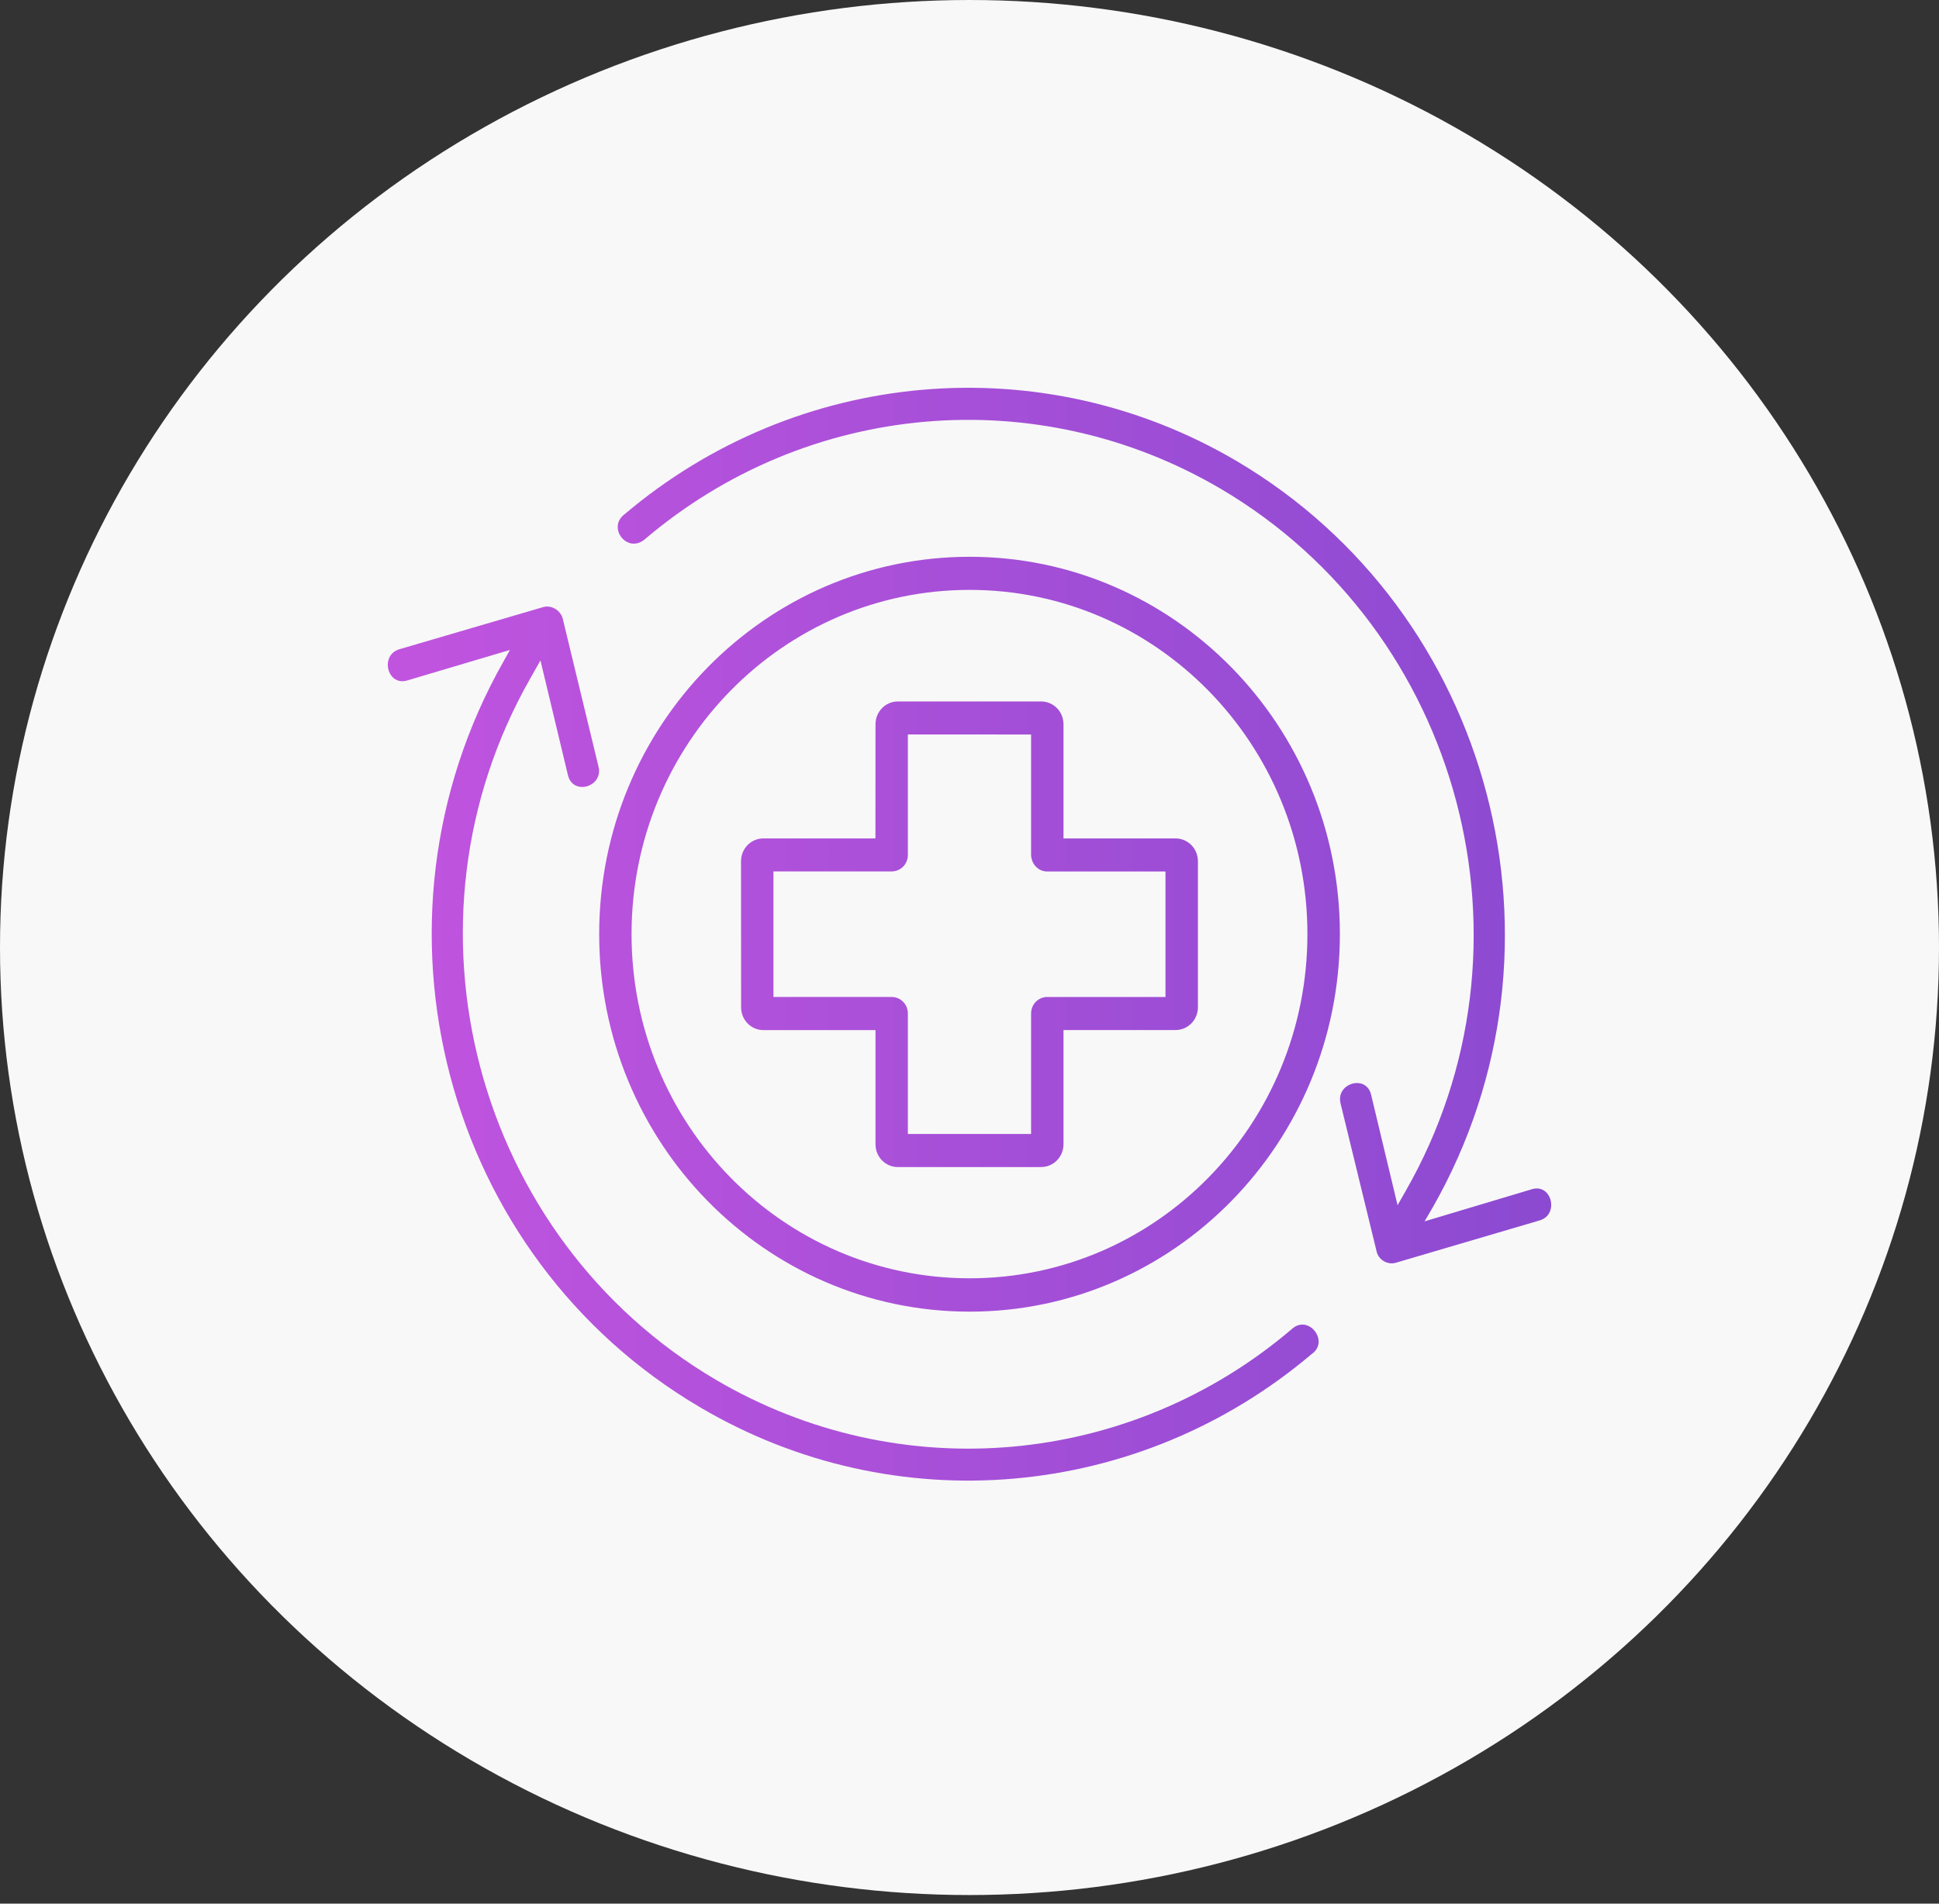
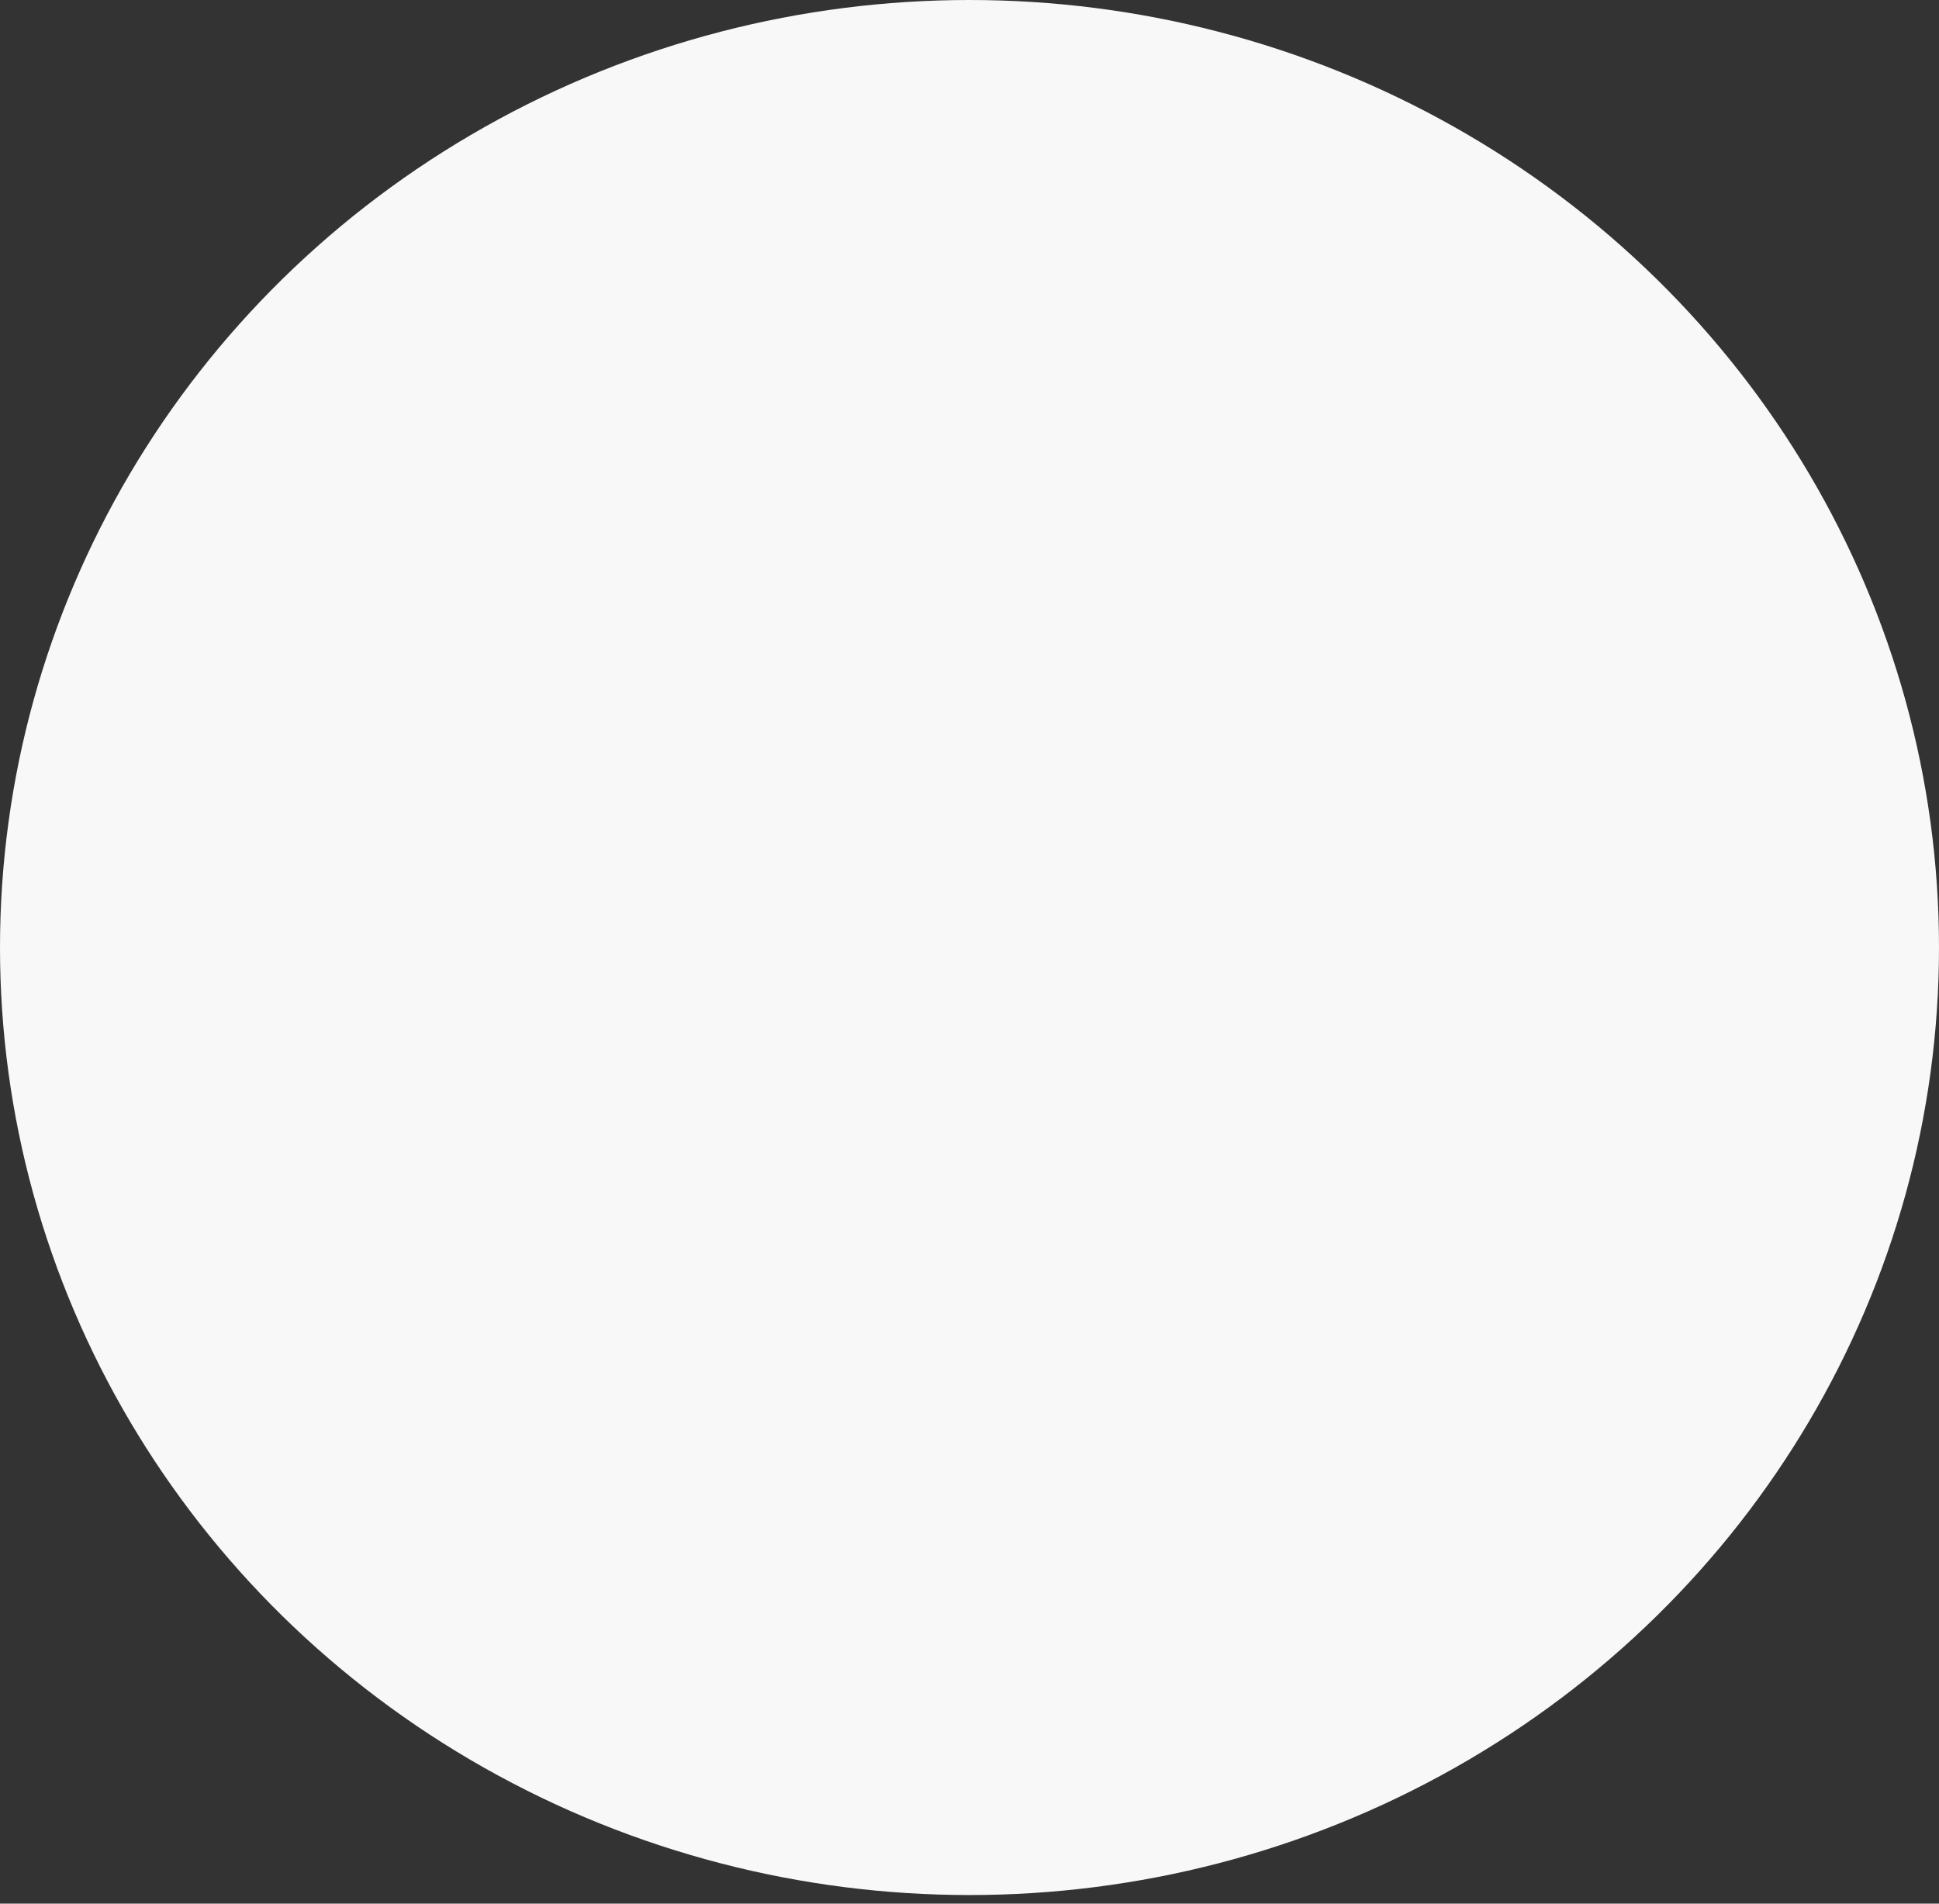
<svg xmlns="http://www.w3.org/2000/svg" width="55" height="54" viewBox="0 0 55 54" fill="none">
  <rect x="0" y="0" width="55" height="54" fill="#333333" stroke="none" />
  <ellipse cx="27.5" cy="26.878" rx="27.5" ry="26.878" fill="#F8F8F8" />
-   <path fill-rule="evenodd" clip-rule="evenodd" d="M27.505 37.207C33.299 37.207 38.006 32.41 38.006 26.495C38.006 20.591 33.301 15.794 27.505 15.794C21.701 15.794 16.996 20.59 16.996 26.495C16.994 32.41 21.701 37.207 27.505 37.207ZM18.277 15.309C22.886 11.378 29.415 10.802 34.627 13.866C41.456 17.887 43.862 26.83 39.864 33.799L39.642 34.188L38.891 31.05C38.75 30.472 37.891 30.725 38.023 31.293L39.049 35.503C39.101 35.736 39.358 35.891 39.597 35.819L43.675 34.618C44.231 34.456 44.019 33.564 43.453 33.734L40.409 34.645L40.64 34.249C44.86 26.848 42.338 17.353 35.065 13.071C29.545 9.827 22.609 10.438 17.707 14.595C17.225 14.966 17.781 15.703 18.277 15.309L18.277 15.309ZM37.209 38.407C37.713 38.054 37.129 37.289 36.661 37.685C32.052 41.626 25.514 42.202 20.303 39.138C13.474 35.115 11.067 26.172 15.065 19.203L15.33 18.734L16.11 21.99C16.25 22.575 17.118 22.323 16.977 21.747L15.961 17.545C15.899 17.311 15.642 17.157 15.412 17.22L11.324 18.418C10.766 18.59 10.986 19.473 11.553 19.302L14.464 18.437L14.278 18.77C10.086 26.181 12.588 35.648 19.86 39.921C25.38 43.176 32.308 42.562 37.209 38.407ZM25.292 28.281C25.549 28.281 25.752 28.49 25.752 28.75V32.167H29.247V28.75C29.247 28.488 29.451 28.281 29.706 28.281H33.059V24.721H29.706C29.45 24.721 29.255 24.512 29.247 24.252V20.835L25.752 20.834V24.25C25.752 24.512 25.549 24.719 25.292 24.719H21.939V28.28L25.292 28.281ZM25.47 33.106C25.116 33.106 24.834 32.818 24.834 32.458V29.221H21.657C21.303 29.221 21.021 28.932 21.021 28.572L21.019 24.432C21.019 24.071 21.303 23.783 21.656 23.783H24.832L24.834 20.547C24.834 20.185 25.117 19.898 25.47 19.898H29.529C29.884 19.898 30.166 20.187 30.166 20.547V23.783H33.342C33.697 23.783 33.979 24.072 33.979 24.432V28.57C33.979 28.932 33.695 29.219 33.342 29.219H30.166V32.456C30.166 32.818 29.883 33.105 29.529 33.105H25.47V33.106ZM27.505 16.733C32.795 16.733 37.085 21.105 37.085 26.497C37.085 31.897 32.795 36.261 27.505 36.261C22.206 36.261 17.914 31.897 17.914 26.497C17.914 21.105 22.204 16.733 27.505 16.733Z" fill="url(#paint0_linear_6631_949)" />
  <defs>
    <linearGradient id="paint0_linear_6631_949" x1="11" y1="26.5" x2="44" y2="26.5" gradientUnits="userSpaceOnUse">
      <stop stop-color="#C154DF" />
      <stop offset="1" stop-color="#8B4AD1" />
    </linearGradient>
  </defs>
</svg>